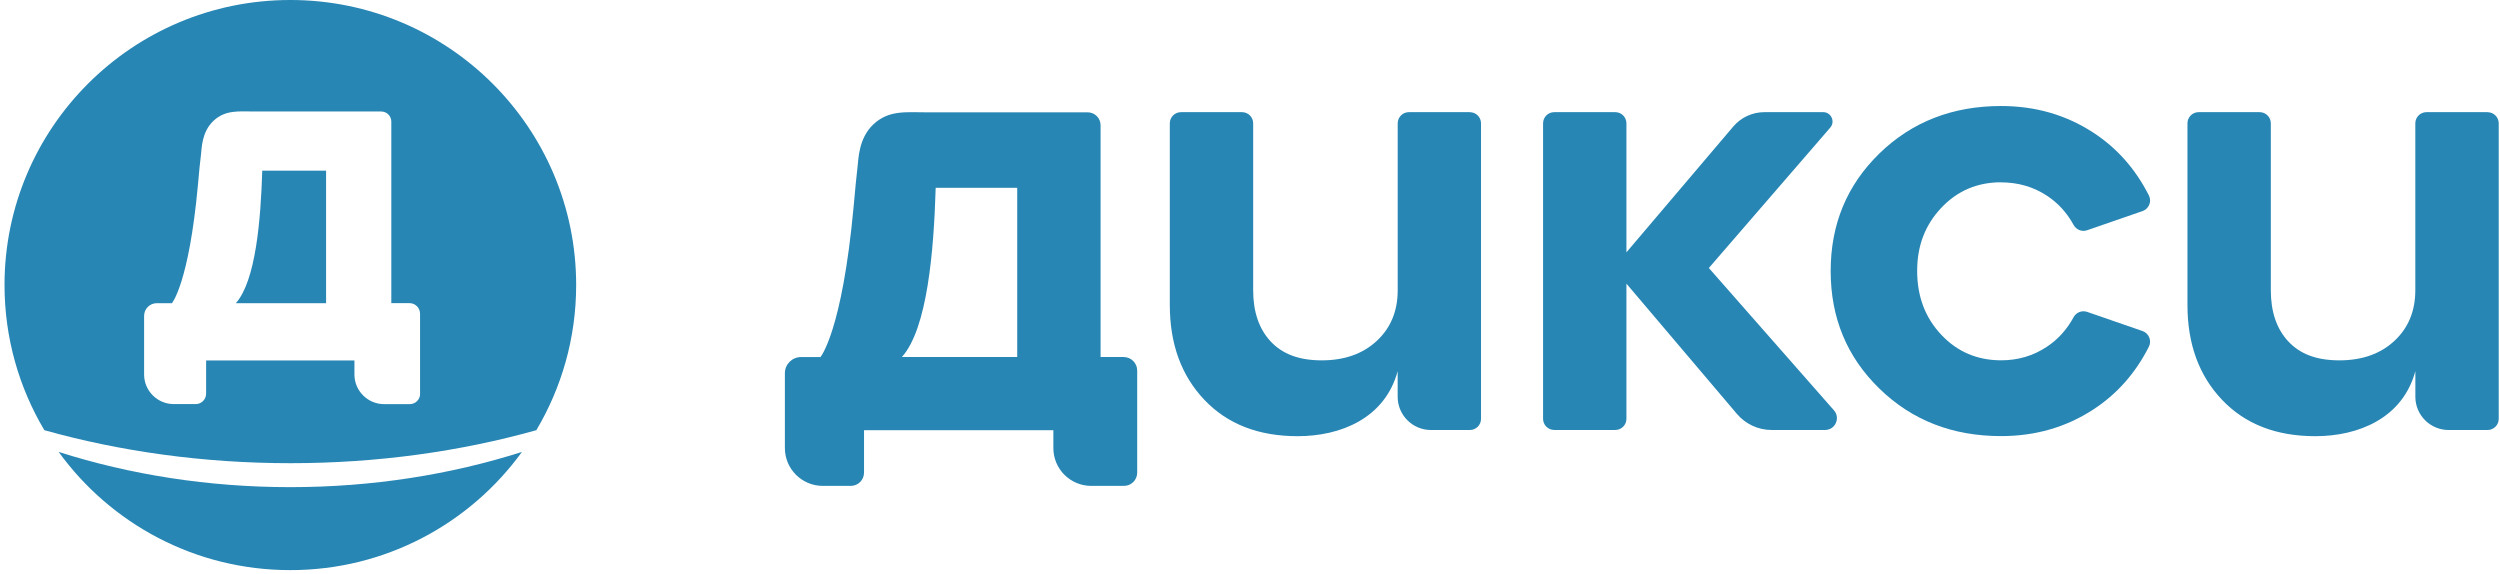
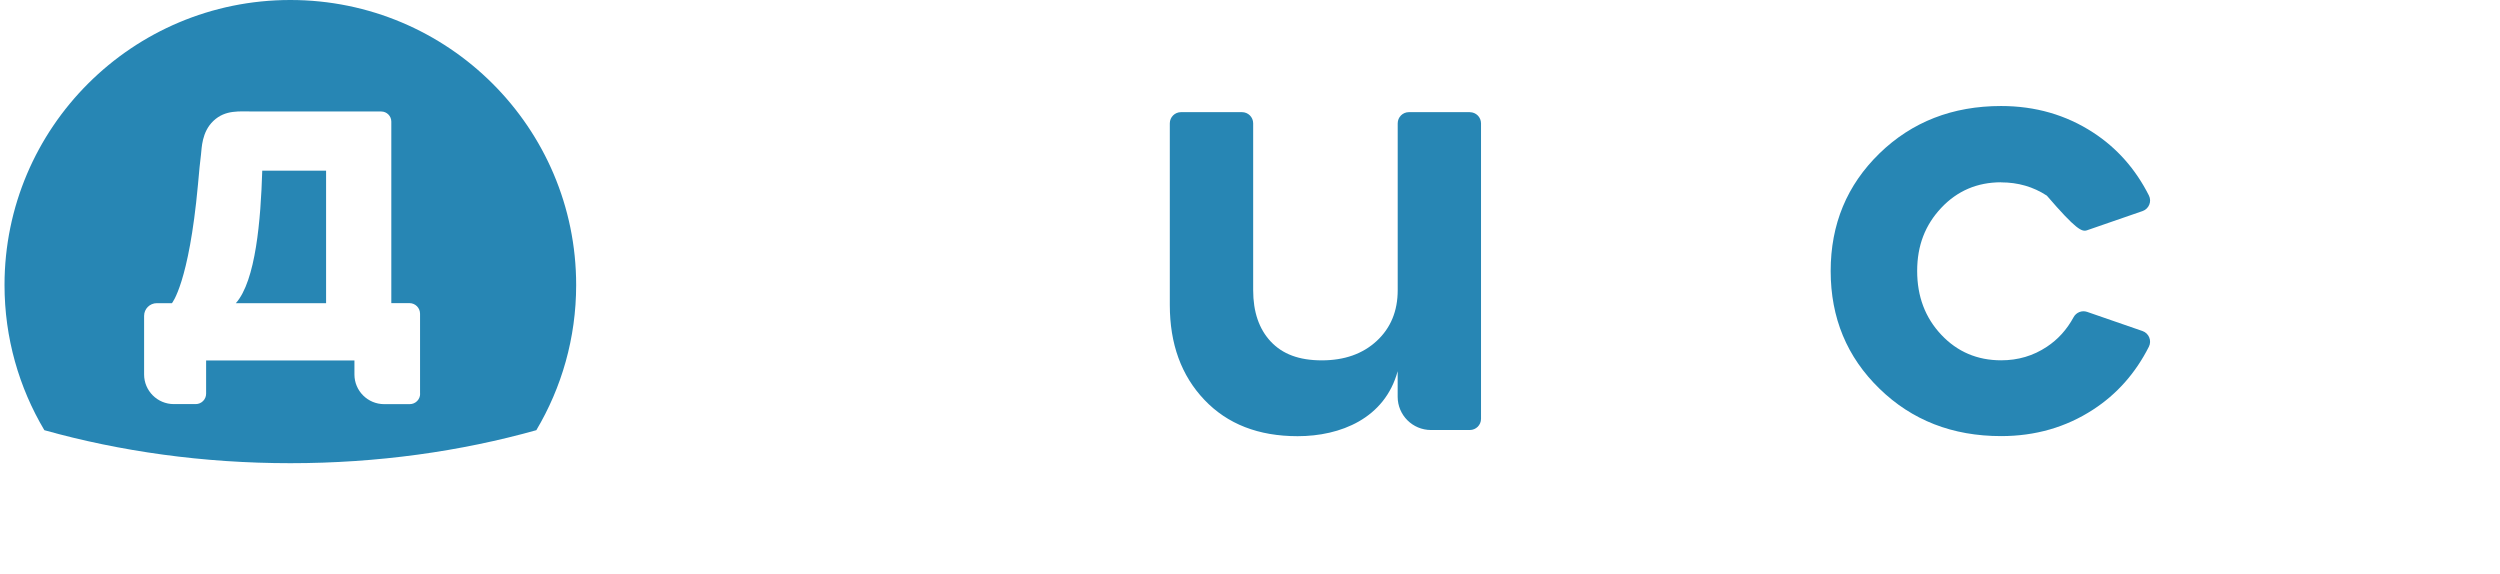
<svg xmlns="http://www.w3.org/2000/svg" width="431" height="99" viewBox="0 0 431 99" fill="none">
  <path fill-rule="evenodd" clip-rule="evenodd" d="M253.402 19.334H242.899C241.827 19.334 240.965 20.196 240.965 21.261V50.018C240.965 53.624 239.758 56.547 237.344 58.781C234.93 61.015 231.774 62.125 227.868 62.125C223.962 62.125 221.106 61.045 219.082 58.886C217.058 56.727 216.046 53.774 216.046 50.018V21.261C216.046 20.196 215.184 19.334 214.112 19.334H203.609C202.537 19.334 201.675 20.196 201.675 21.261V52.574C201.675 59.306 203.661 64.749 207.635 68.932C211.608 73.115 216.968 75.199 223.707 75.199C231.092 75.199 238.738 72.148 240.957 63.992V68.4C240.957 71.571 243.529 74.135 246.707 74.135H253.394C254.466 74.135 255.328 73.272 255.328 72.208V21.268C255.328 20.204 254.466 19.341 253.394 19.341L253.402 19.334Z" fill="#2786B4" />
-   <path fill-rule="evenodd" clip-rule="evenodd" d="M344.995 31.441C347.904 31.441 350.535 32.198 352.874 33.727C354.786 34.979 356.323 36.651 357.485 38.773C357.942 39.612 358.924 40.01 359.816 39.695L369.374 36.389C370.476 36.006 371.001 34.739 370.469 33.697C368.16 29.132 364.959 25.511 360.851 22.842C356.173 19.799 350.873 18.277 344.988 18.277C336.614 18.277 329.62 21.006 324.02 26.448C318.412 31.906 315.608 38.66 315.608 46.727C315.608 54.793 318.412 61.562 324.02 67.005C329.62 72.463 336.622 75.184 344.988 75.184C350.873 75.184 356.173 73.662 360.851 70.618C364.951 67.957 368.16 64.336 370.469 59.771C370.994 58.729 370.469 57.454 369.374 57.072L359.816 53.766C358.917 53.459 357.934 53.856 357.485 54.688C356.33 56.817 354.793 58.519 352.874 59.786C350.535 61.345 347.911 62.117 344.995 62.117C340.88 62.117 337.439 60.648 334.672 57.709C331.906 54.77 330.519 51.112 330.519 46.719C330.519 42.326 331.906 38.773 334.672 35.834C337.439 32.895 340.887 31.426 344.995 31.426V31.441Z" fill="#2786B4" />
-   <path fill-rule="evenodd" clip-rule="evenodd" d="M428.838 19.334H418.335C417.263 19.334 416.401 20.196 416.401 21.261V50.018C416.401 53.624 415.194 56.547 412.78 58.781C410.373 61.015 407.21 62.125 403.304 62.125C399.398 62.125 396.549 61.045 394.525 58.886C392.501 56.727 391.489 53.774 391.489 50.018V21.261C391.489 20.196 390.627 19.334 389.555 19.334H379.052C377.98 19.334 377.118 20.196 377.118 21.261V52.574C377.118 59.306 379.105 64.749 383.085 68.932C387.059 73.115 392.419 75.199 399.158 75.199C406.542 75.199 414.189 72.148 416.408 63.992V68.4C416.408 71.571 418.979 74.135 422.158 74.135H428.845C429.917 74.135 430.779 73.272 430.779 72.208V21.268C430.779 20.204 429.917 19.341 428.845 19.341L428.838 19.334Z" fill="#2786B4" />
-   <path fill-rule="evenodd" clip-rule="evenodd" d="M175.369 61.547H155.488C159.888 56.645 160.99 43.181 161.313 32.378H175.369V61.547ZM193.736 61.547H189.74V21.59C189.74 20.361 188.743 19.364 187.506 19.364H159.641C156.238 19.364 153.231 18.951 150.585 21.425C147.976 23.869 148.014 27.497 147.841 28.772C147.631 30.421 147.452 32.55 147.174 35.534C145.18 57.214 141.447 61.555 141.447 61.555H138.111C136.566 61.555 135.314 62.799 135.314 64.344V77.245C135.314 80.851 138.246 83.767 141.852 83.767H146.672C147.939 83.767 148.958 82.748 148.958 81.481V74.164H181.599V77.245C181.599 80.851 184.522 83.767 188.136 83.767H193.766C195.033 83.767 196.052 82.748 196.052 81.481V63.886C196.052 62.597 195.01 61.555 193.721 61.555L193.736 61.547Z" fill="#2786B4" />
-   <path fill-rule="evenodd" clip-rule="evenodd" d="M316.178 70.746L294.603 46.202L315.533 22.003C316.44 20.953 315.691 19.334 314.311 19.334H304.191C302.122 19.334 300.15 20.241 298.808 21.823L280.396 43.503V21.261C280.396 20.196 279.527 19.334 278.462 19.334H267.96C266.887 19.334 266.025 20.196 266.025 21.261V72.2C266.025 73.265 266.887 74.127 267.96 74.127H278.462C279.534 74.127 280.396 73.265 280.396 72.2V48.901L299.46 71.376C300.945 73.115 303.119 74.127 305.413 74.127H314.634C316.395 74.127 317.332 72.065 316.178 70.746Z" fill="#2786B4" />
-   <path fill-rule="evenodd" clip-rule="evenodd" d="M10.113 77.913C19.064 90.26 33.608 98.288 50.048 98.288C66.488 98.288 81.032 90.252 89.983 77.913C77.688 81.826 64.194 83.985 50.048 83.985C35.902 83.985 22.408 81.826 10.113 77.913Z" fill="#2786B4" />
+   <path fill-rule="evenodd" clip-rule="evenodd" d="M344.995 31.441C347.904 31.441 350.535 32.198 352.874 33.727C357.942 39.612 358.924 40.01 359.816 39.695L369.374 36.389C370.476 36.006 371.001 34.739 370.469 33.697C368.16 29.132 364.959 25.511 360.851 22.842C356.173 19.799 350.873 18.277 344.988 18.277C336.614 18.277 329.62 21.006 324.02 26.448C318.412 31.906 315.608 38.66 315.608 46.727C315.608 54.793 318.412 61.562 324.02 67.005C329.62 72.463 336.622 75.184 344.988 75.184C350.873 75.184 356.173 73.662 360.851 70.618C364.951 67.957 368.16 64.336 370.469 59.771C370.994 58.729 370.469 57.454 369.374 57.072L359.816 53.766C358.917 53.459 357.934 53.856 357.485 54.688C356.33 56.817 354.793 58.519 352.874 59.786C350.535 61.345 347.911 62.117 344.995 62.117C340.88 62.117 337.439 60.648 334.672 57.709C331.906 54.77 330.519 51.112 330.519 46.719C330.519 42.326 331.906 38.773 334.672 35.834C337.439 32.895 340.887 31.426 344.995 31.426V31.441Z" fill="#2786B4" />
  <path fill-rule="evenodd" clip-rule="evenodd" d="M40.647 52.274H56.217V29.424H45.212C44.957 37.888 44.095 48.428 40.654 52.274H40.647Z" fill="#2786B4" />
  <path fill-rule="evenodd" clip-rule="evenodd" d="M72.432 67.882C72.432 68.872 71.63 69.674 70.633 69.674H66.225C63.399 69.674 61.105 67.38 61.105 64.569V62.147H35.534V67.875C35.534 68.864 34.724 69.666 33.742 69.666H29.964C27.137 69.666 24.843 67.372 24.843 64.561V54.456C24.843 53.249 25.826 52.267 27.033 52.267H29.641C29.641 52.267 32.565 48.863 34.124 31.883C34.334 29.544 34.484 27.88 34.657 26.583C34.784 25.586 34.762 22.752 36.801 20.833C38.87 18.892 41.224 19.221 43.892 19.221H65.715C66.682 19.221 67.462 20.001 67.462 20.961V52.259H70.588C71.6 52.259 72.417 53.076 72.417 54.088V67.882H72.432ZM50.047 0C22.834 0 0.779 22.003 0.779 49.141C0.779 58.279 3.291 66.833 7.646 74.164C20.713 77.823 35.032 79.854 50.055 79.854C65.078 79.854 79.389 77.83 92.463 74.164C96.819 66.833 99.33 58.286 99.33 49.141C99.33 22.003 77.268 0 50.062 0H50.047Z" fill="#2786B4" />
</svg>